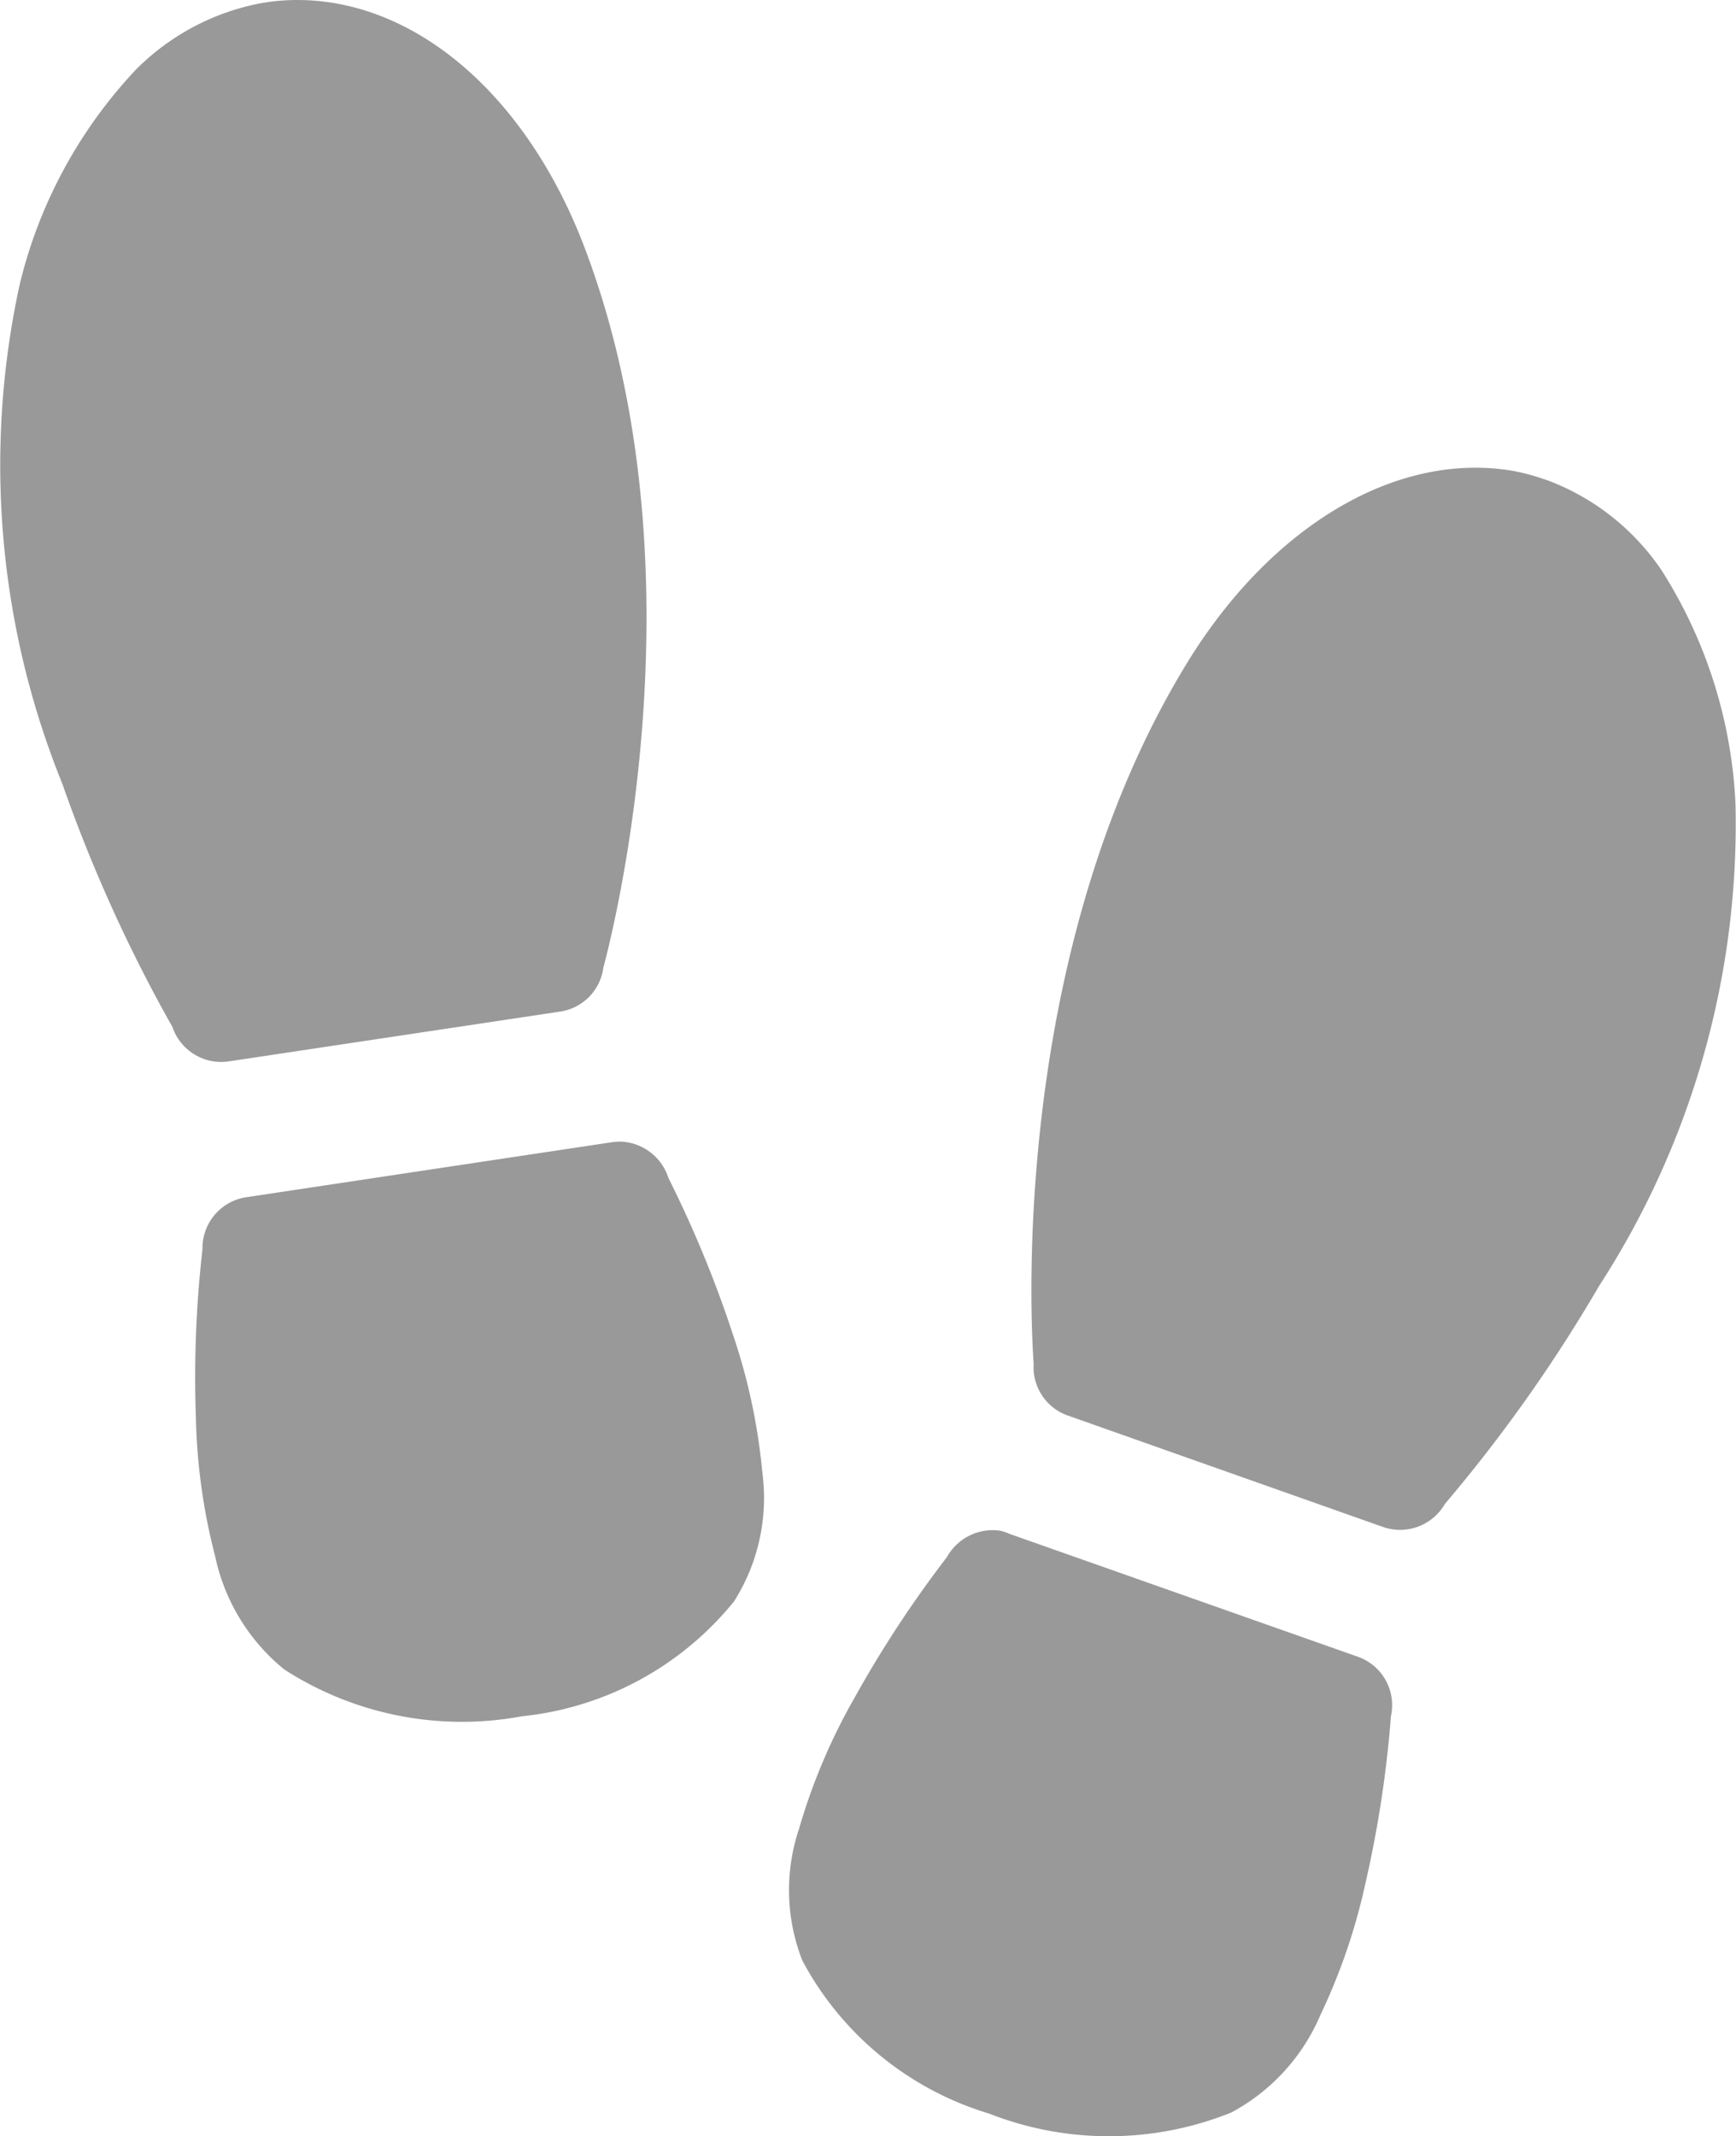
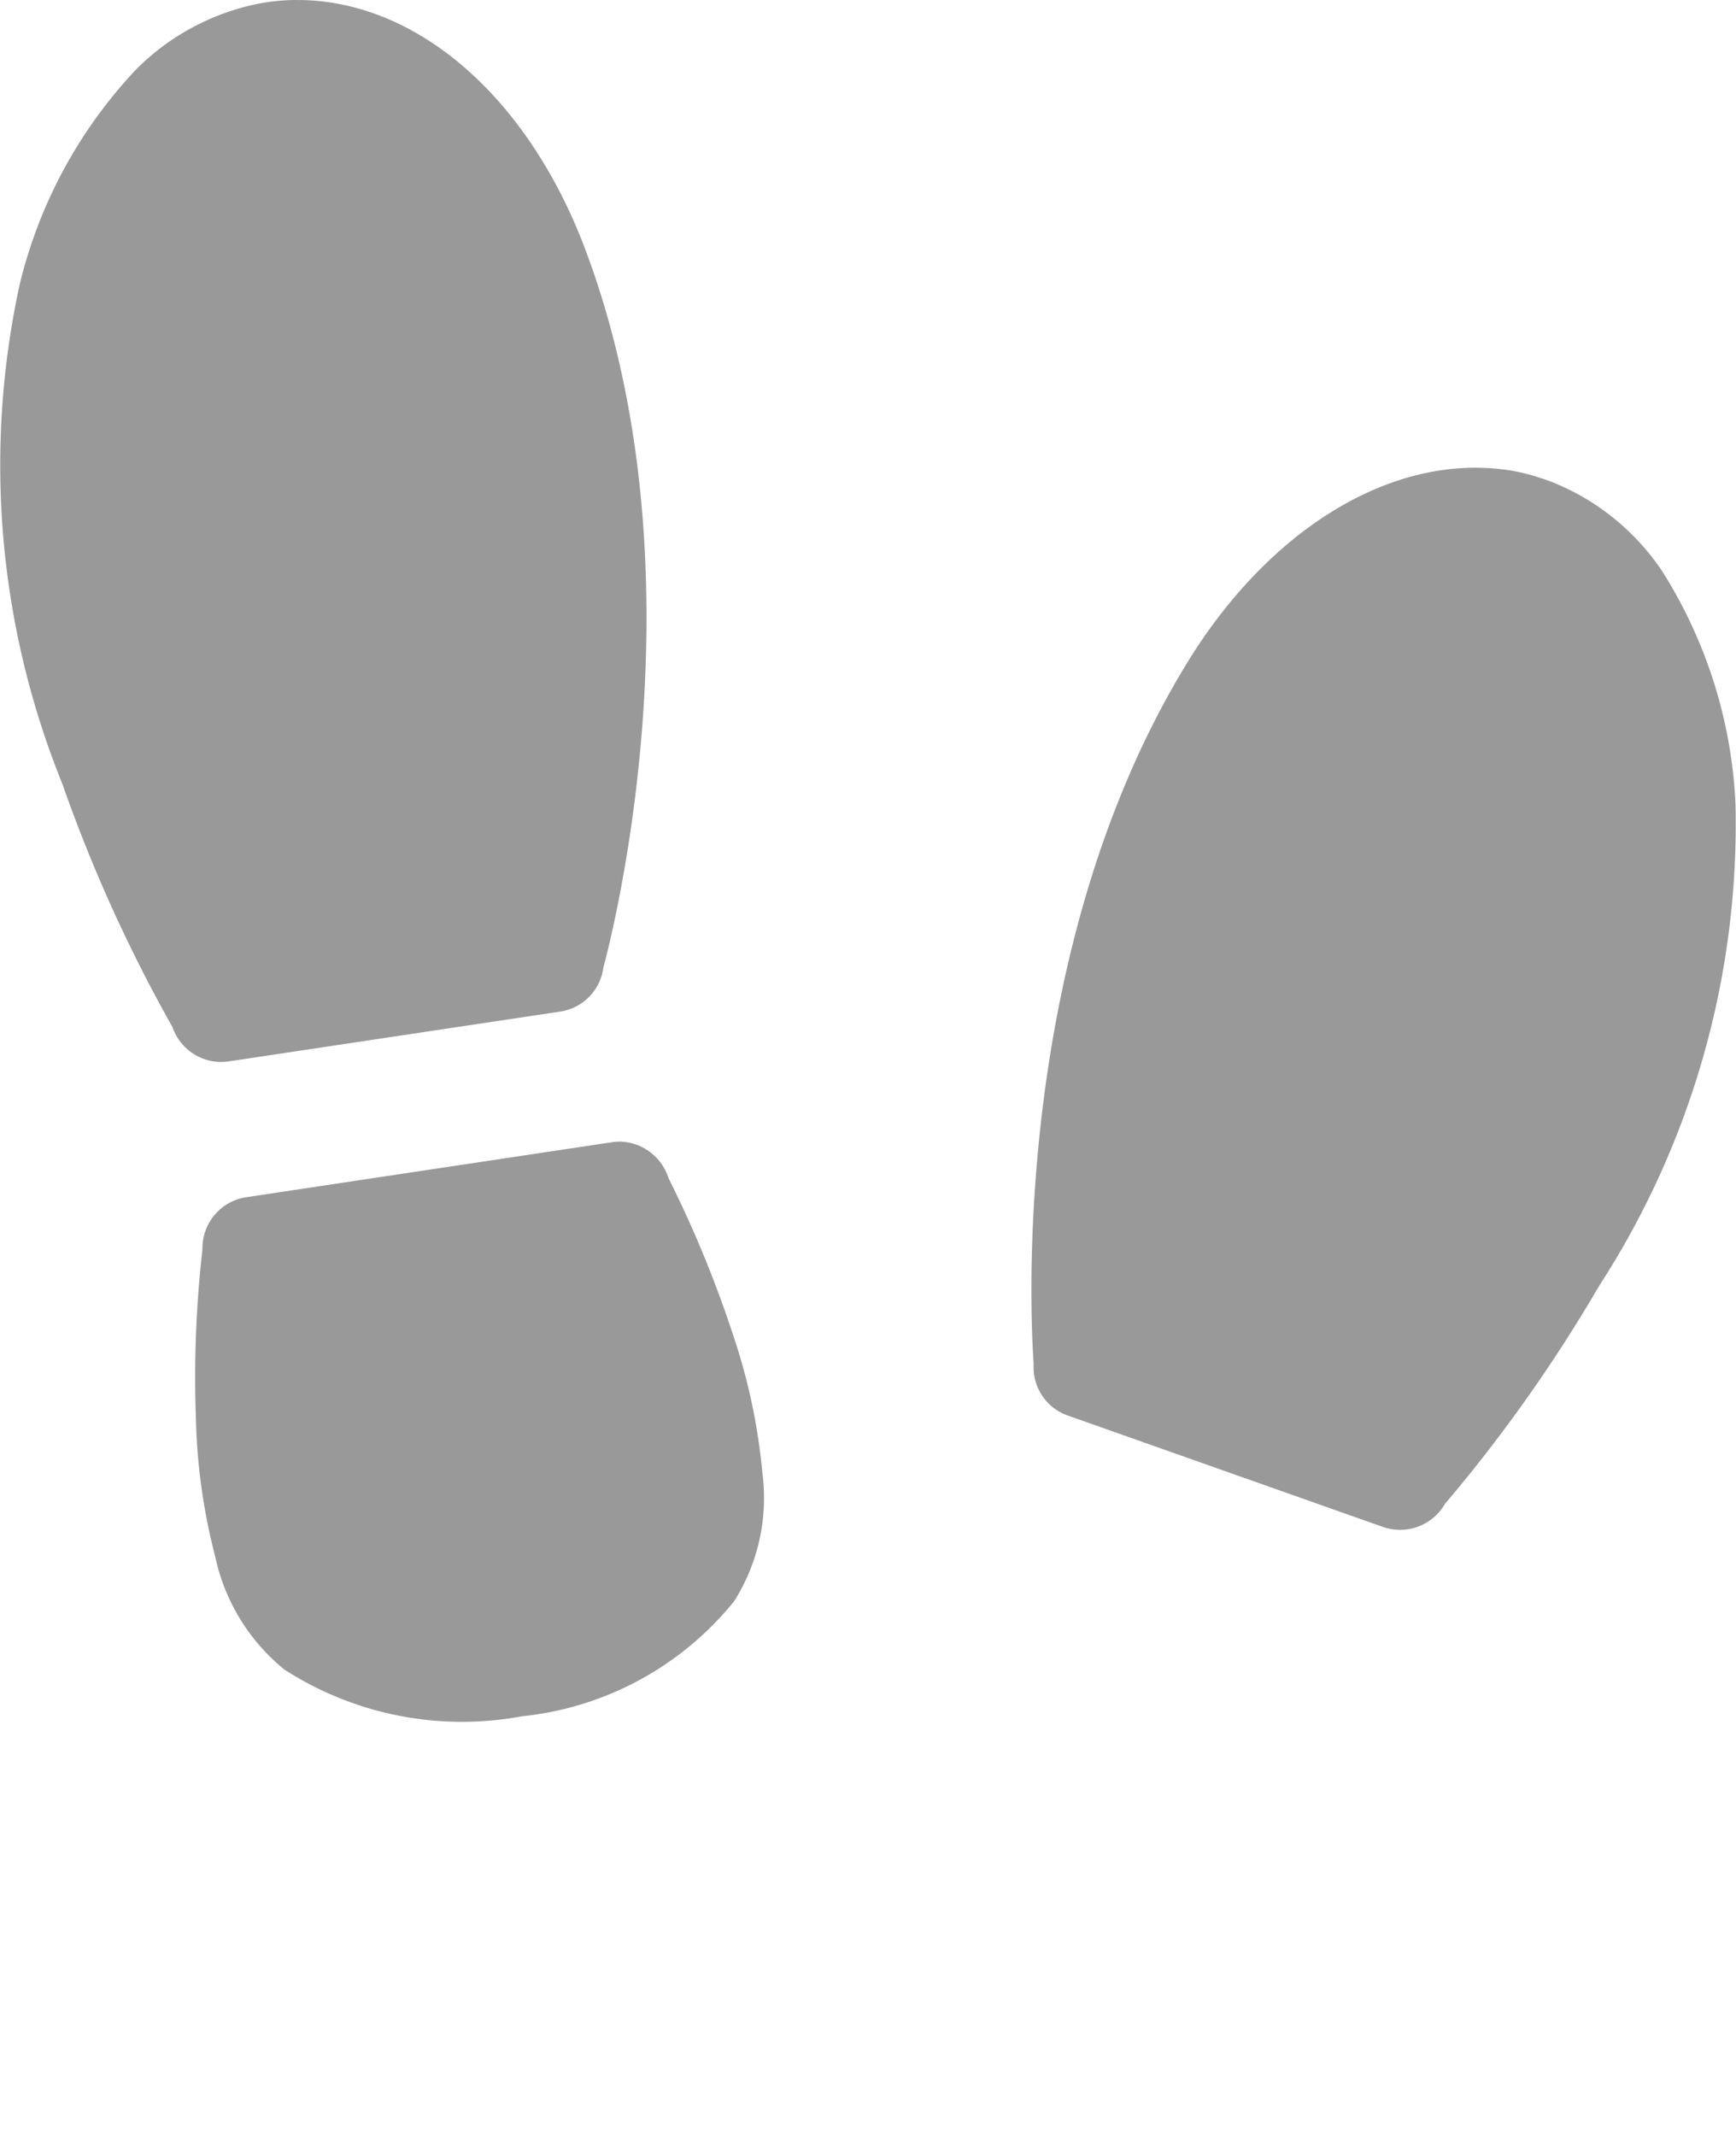
<svg xmlns="http://www.w3.org/2000/svg" viewBox="0 0 21.136 26">
  <g opacity=".799">
    <path d="M3.594 0a2.558 2.558 0 00-.3.021 3.104 3.104 0 00-.134.021 2.913 2.913 0 00-1.5.8A5.788 5.788 0 00.239 3.465a10.327 10.327 0 00.52 6.075 18.378 18.378 0 001.34 2.959.628.628 0 00.688.419l4.046-.608a.623.623 0 00.513-.533c0-.012 1.321-4.679-.228-8.762C6.438 1.222 5.133.047 3.702.001z" fill="gray" />
    <path d="M18.396 5.727c-1.413-.227-2.917.685-3.925 2.312-2.295 3.715-1.884 8.548-1.886 8.564a.623.623 0 00.4.62l3.857 1.363a.63.63 0 00.75-.282 18.441 18.441 0 001.876-2.651 10.339 10.339 0 001.662-5.867 5.793 5.793 0 00-.9-2.845 2.916 2.916 0 00-1.321-1.069 1.763 1.763 0 00-.128-.046 2.514 2.514 0 00-.389-.1z" fill="gray" />
    <path d="M7.569 13.895a.716.716 0 00-.113.006l-4.462.671a.627.627 0 00-.529.633 13.746 13.746 0 00-.08 2.05 7.32 7.32 0 00.235 1.689 2.419 2.419 0 00.841 1.375 3.989 3.989 0 002.893.57 3.823 3.823 0 002.584-1.4 2.351 2.351 0 00.343-1.572 7.3 7.3 0 00-.356-1.67 13.959 13.959 0 00-.786-1.908.637.637 0 00-.57-.444z" fill="gray" />
-     <path d="M12.176 18.63a.638.638 0 00-.647.321 13.934 13.934 0 00-1.133 1.727 7.282 7.282 0 00-.666 1.575 2.351 2.351 0 00.038 1.608 3.823 3.823 0 002.273 1.863 3.993 3.993 0 002.949-.012 2.423 2.423 0 001.086-1.187 7.4 7.4 0 00.55-1.61 13.857 13.857 0 00.309-2.028.625.625 0 00-.395-.72l-4.254-1.5a.6.6 0 00-.11-.037z" fill="gray" />
  </g>
</svg>